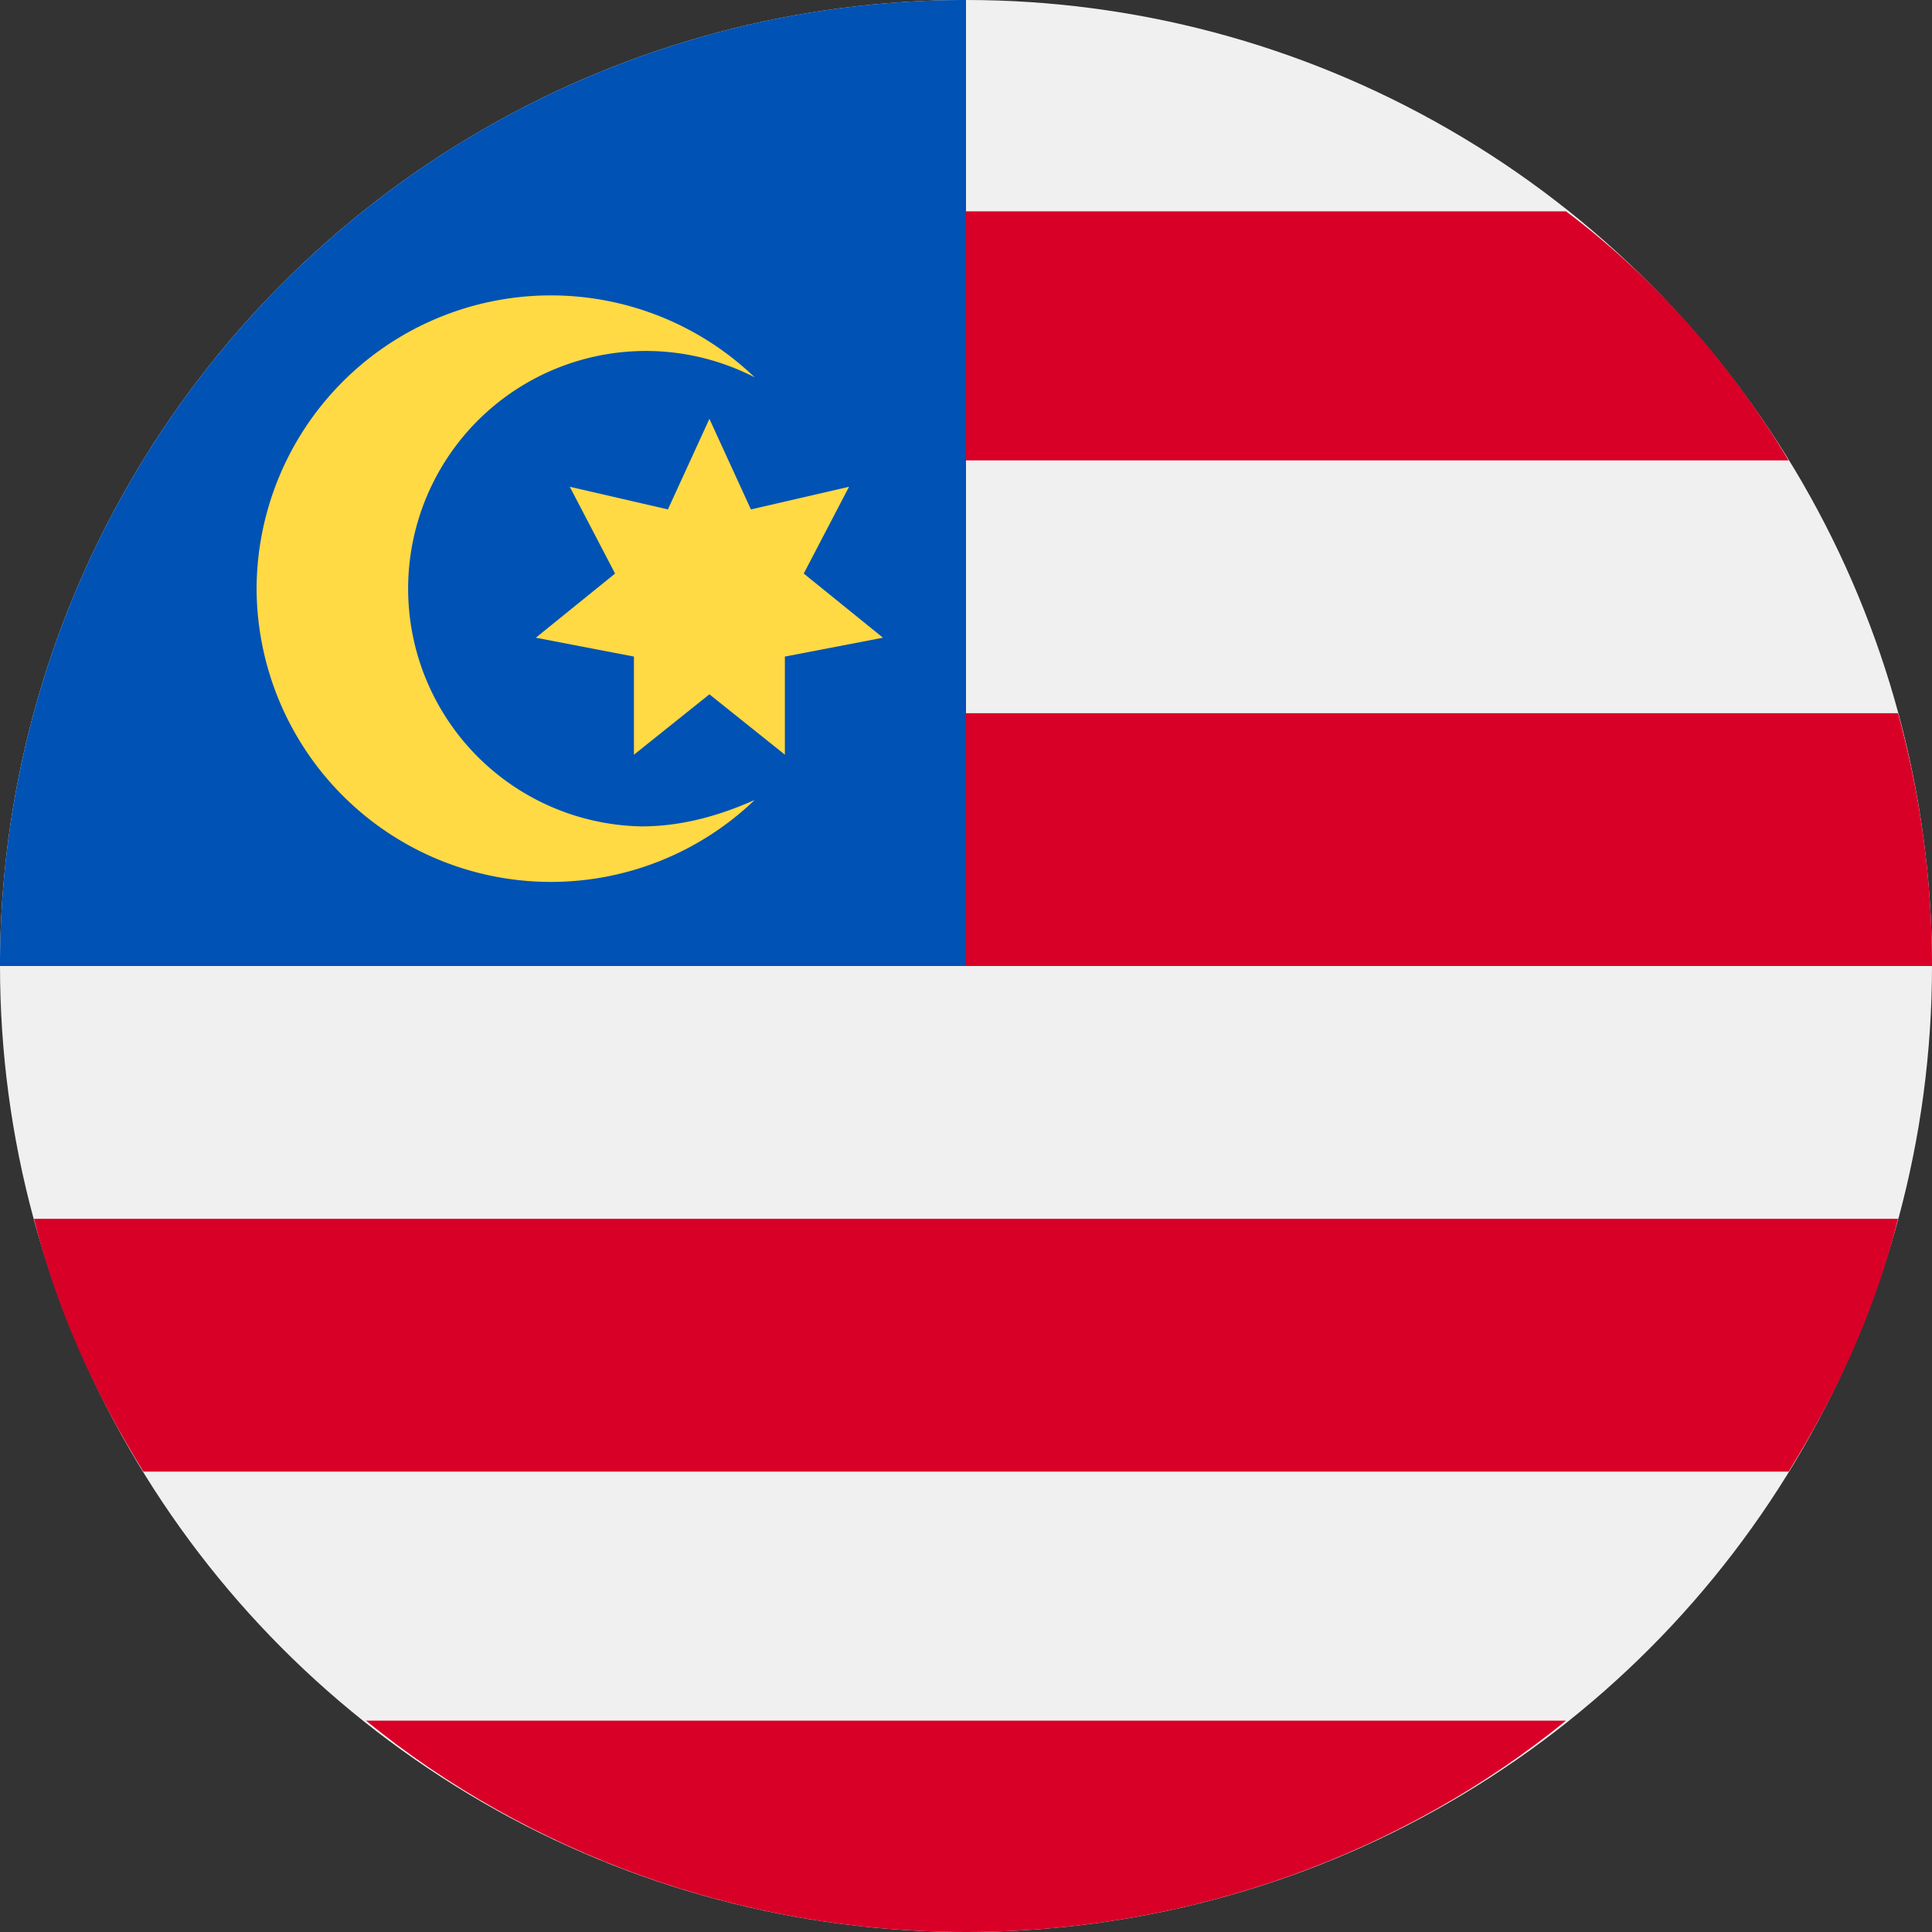
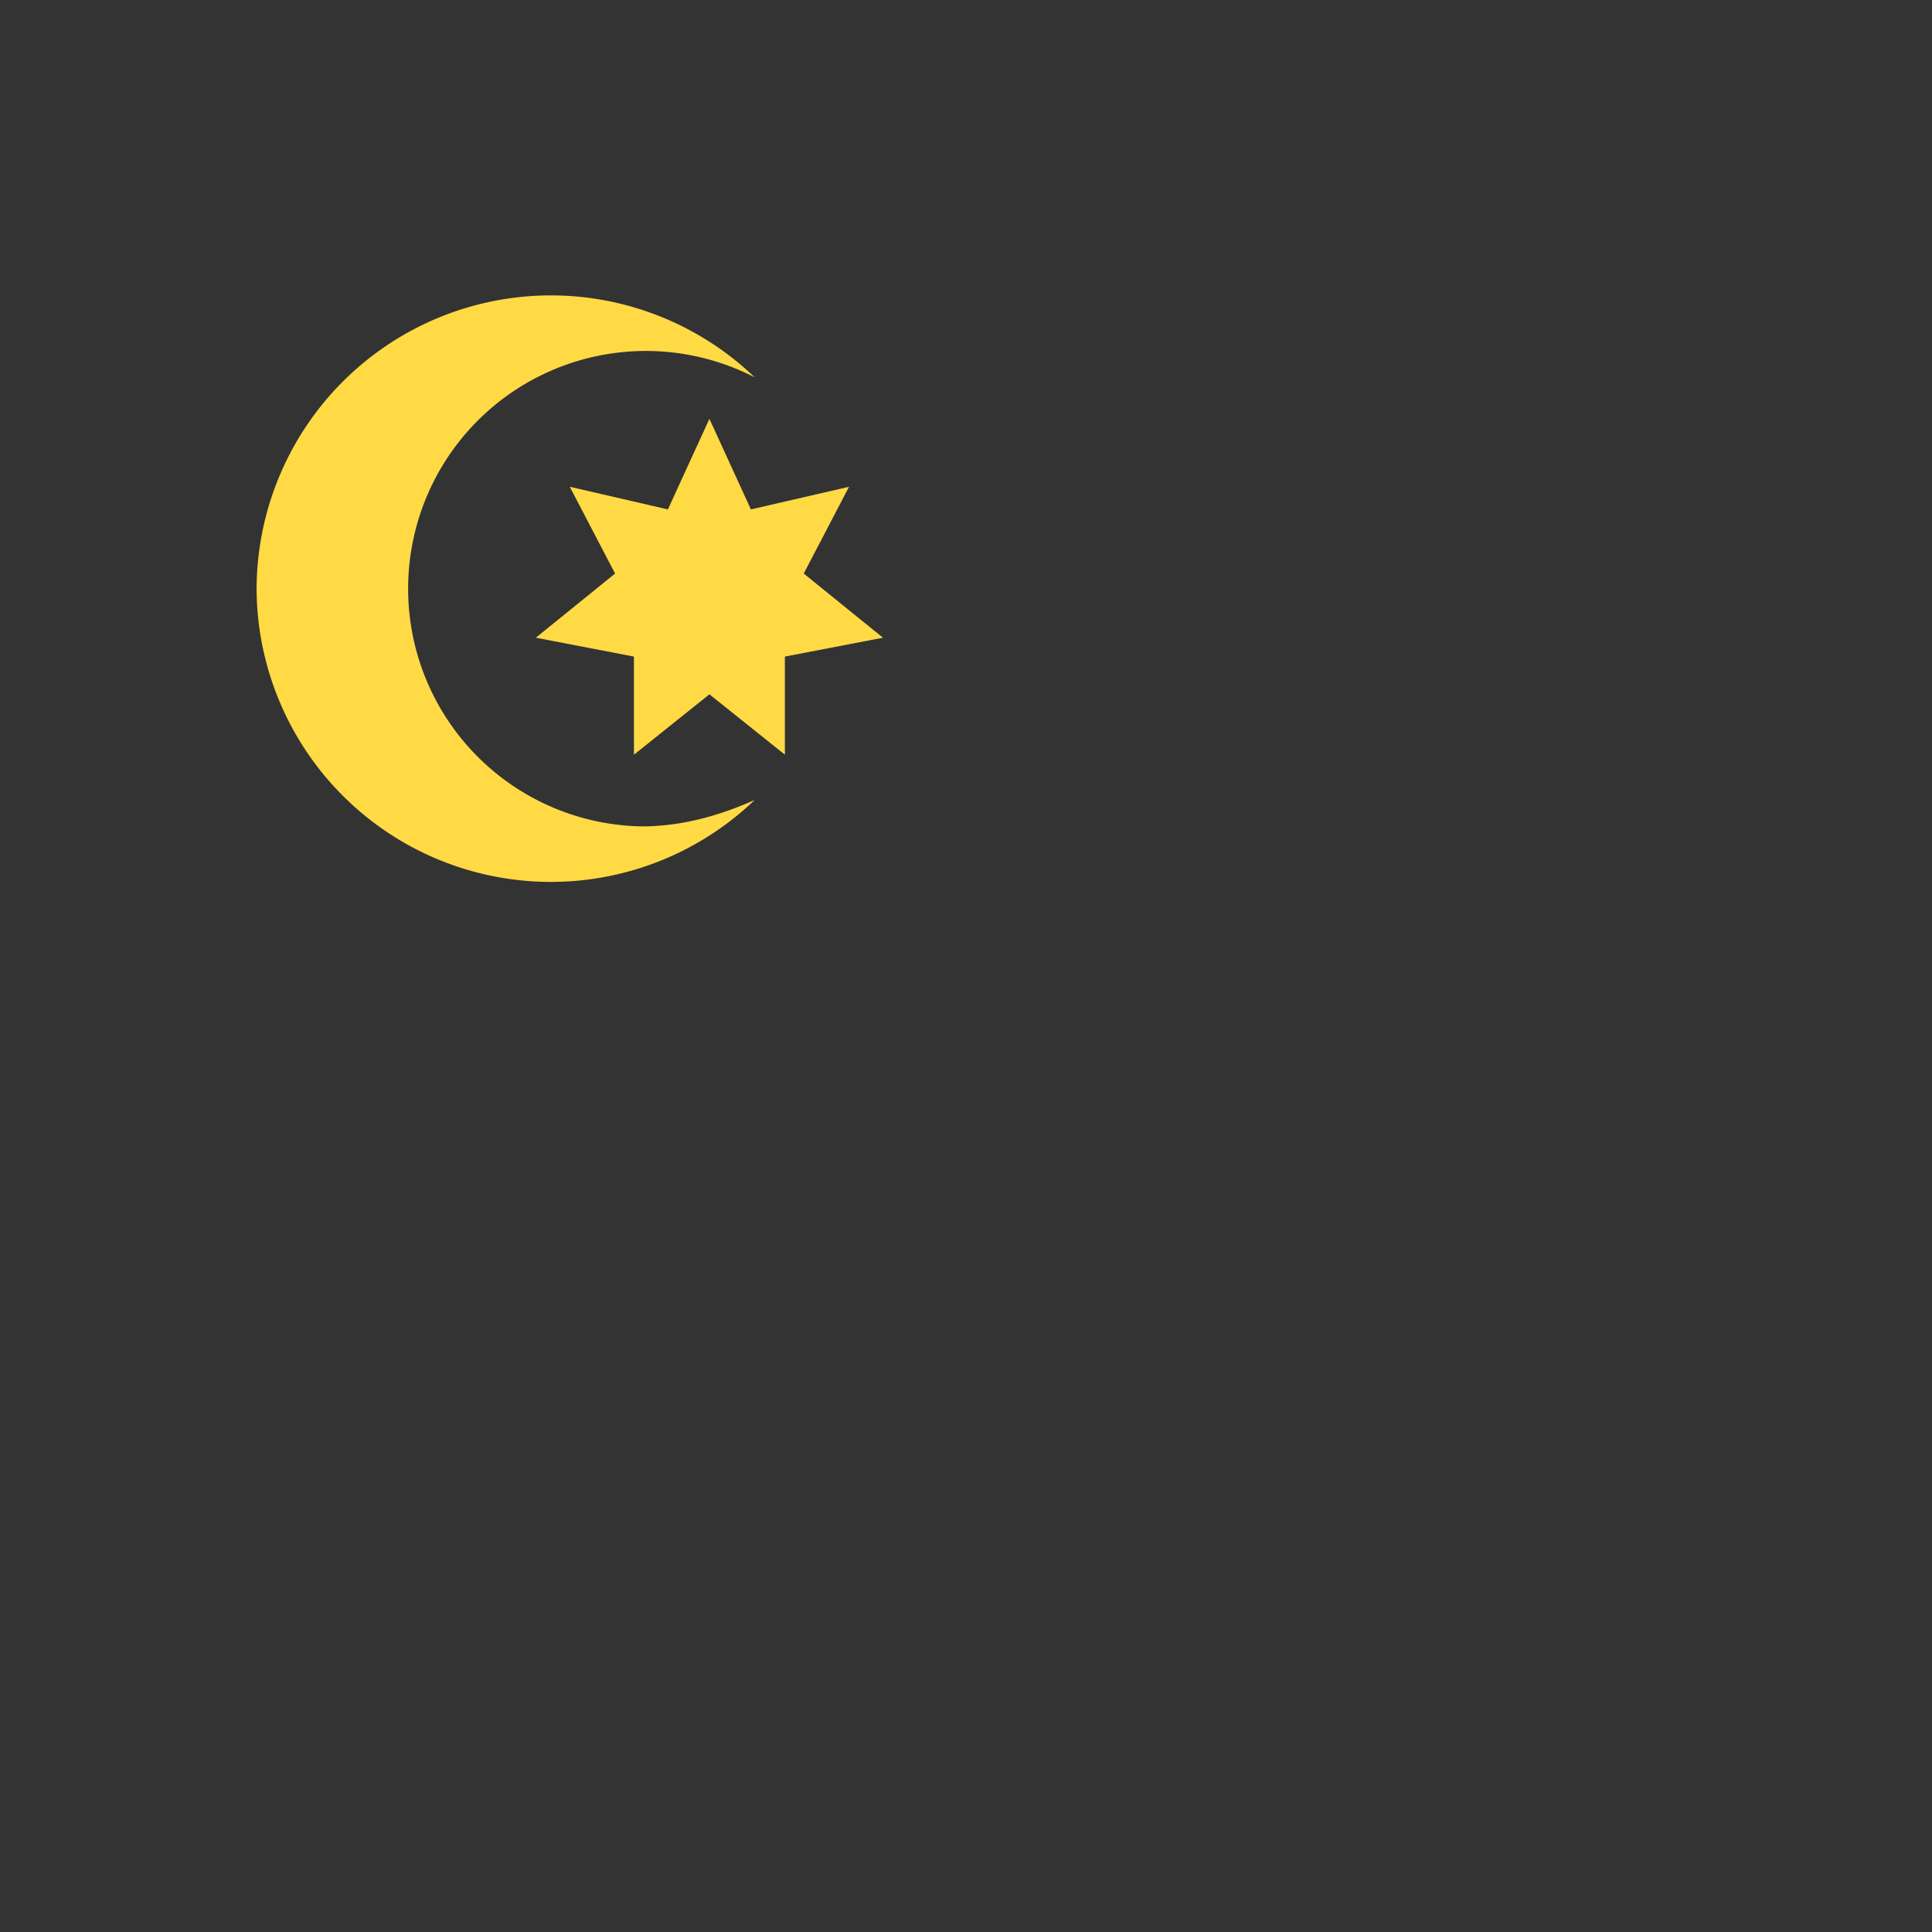
<svg xmlns="http://www.w3.org/2000/svg" viewBox="0 0 512 512">
  <rect x="0" y="0" width="512" height="512" fill="#333333" stroke="none" />
-   <circle cx="256" cy="256" r="256" fill="#f0f0f0" />
-   <path d="M245 256h267c0-23-3-45-9-67H245v67zm0-134h229c-15-25-35-48-59-66H245v66zm11 390c60 0 116-21 159-56H97c43 35 99 56 159 56zM38 390h436c13-21 23-43 29-67H9c6 24 16 46 29 67z" fill="#d80027" />
-   <path d="M256 256V0A256 256 0 000 256h256z" fill="#0052b4" />
  <g fill="#ffda44">
    <path d="M170 219a63 63 0 1130-119 78 78 0 00-132 56 78 78 0 00132 56c-9 4-19 7-30 7z" />
    <path d="M188 111l11 24 26-6-12 23 21 17-26 5v26l-20-16-20 16v-26l-26-5 21-17-12-23 26 6z" />
  </g>
</svg>